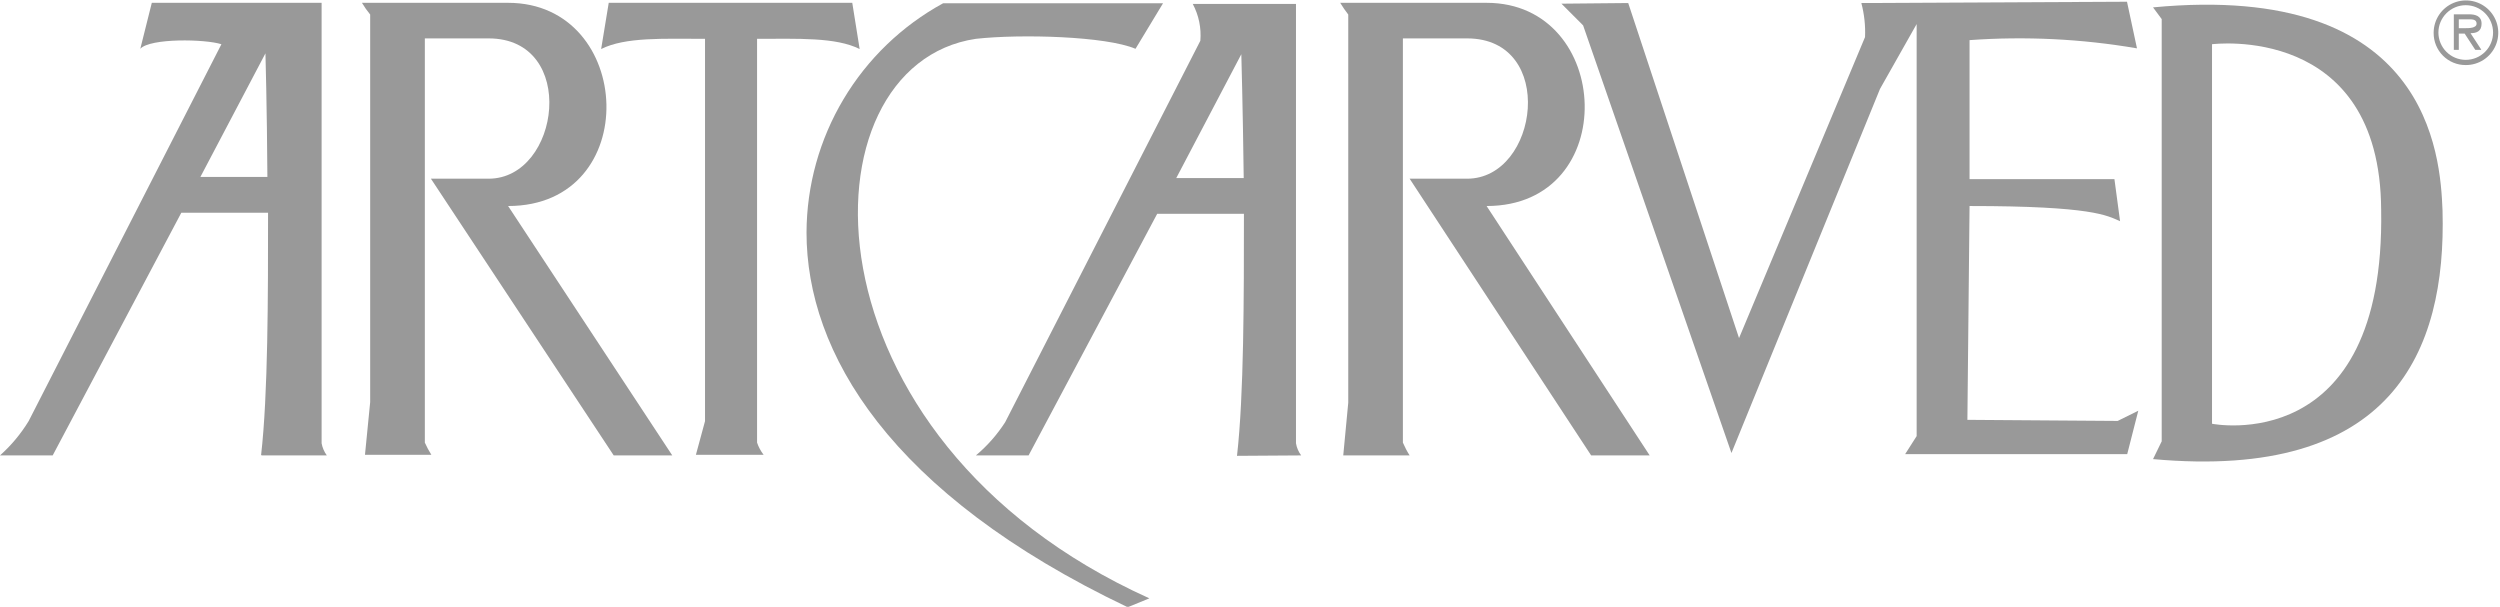
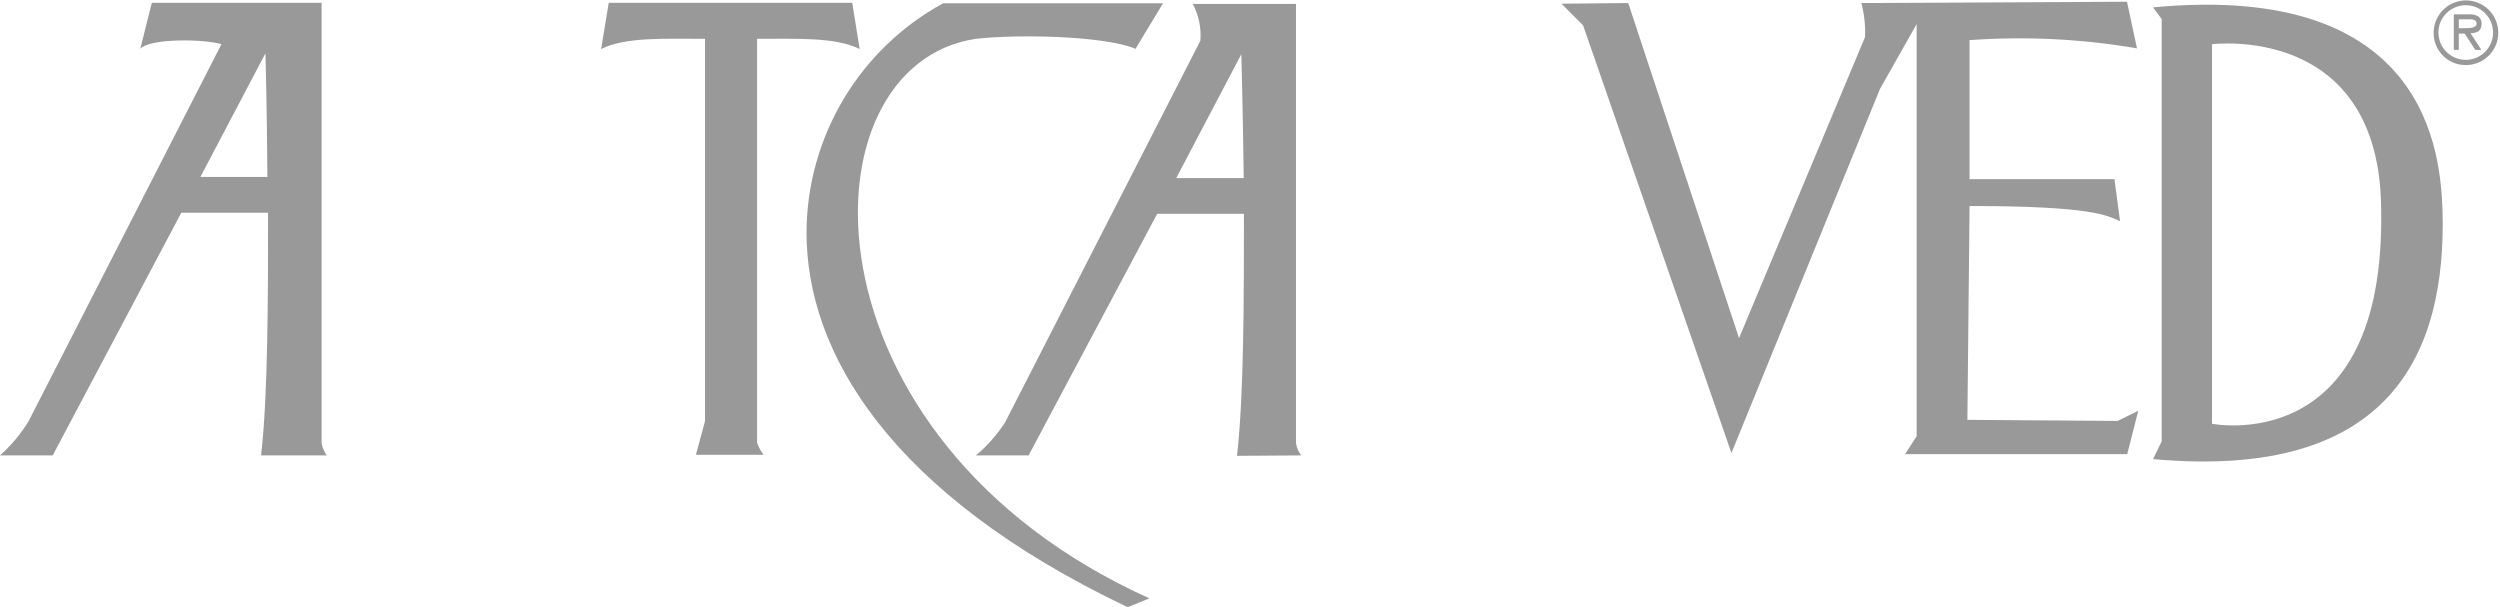
<svg xmlns="http://www.w3.org/2000/svg" fill="none" viewBox="0 0 140 34" height="34" width="140">
  <g clip-path="url(#clip0_2281_38)">
    <path fill="#999999" d="M138.021 1.579C138.264 1.579 138.689 1.579 138.689 1.324C138.689 1.069 138.422 1.081 138.215 1.081H137.693V1.579H138.021ZM138.944 2.793H138.616L138.021 1.882H137.693V2.793H137.414V0.801H138.264C138.628 0.801 138.968 0.899 138.968 1.324C138.968 1.749 138.701 1.858 138.349 1.858L138.944 2.769V2.793ZM139.612 1.822C139.612 1.416 139.451 1.027 139.164 0.74C138.877 0.453 138.487 0.291 138.082 0.291C137.676 0.291 137.287 0.453 137 0.74C136.713 1.027 136.551 1.416 136.551 1.822C136.551 2.227 136.713 2.617 137 2.904C137.287 3.191 137.676 3.352 138.082 3.352C138.487 3.352 138.877 3.191 139.164 2.904C139.451 2.617 139.612 2.227 139.612 1.822ZM136.284 1.822C136.287 1.464 136.395 1.115 136.596 0.818C136.797 0.522 137.081 0.292 137.412 0.157C137.744 0.023 138.108 -0.011 138.459 0.061C138.809 0.134 139.13 0.308 139.382 0.563C139.633 0.818 139.803 1.141 139.871 1.493C139.938 1.844 139.9 2.208 139.761 2.537C139.622 2.867 139.388 3.148 139.089 3.345C138.79 3.542 138.439 3.646 138.082 3.643C137.845 3.645 137.611 3.6 137.392 3.51C137.173 3.42 136.974 3.288 136.807 3.12C136.64 2.953 136.508 2.754 136.418 2.536C136.328 2.317 136.283 2.082 136.284 1.846V1.822Z" />
    <path fill="#999999" d="M14.658 25.503H18.302C18.154 25.301 18.055 25.069 18.01 24.823V0.158H8.501L7.857 2.732C8.416 2.125 11.501 2.186 12.399 2.477L1.603 23.584C1.166 24.299 0.626 24.946 0 25.503H2.951L10.153 11.914H15.011C15.011 16.613 15.011 22.078 14.622 25.479M11.221 9.91L14.865 2.987C14.865 2.987 14.95 5.975 14.974 9.91H11.221Z" />
-     <path fill="#999999" d="M28.454 0.158C35.546 0.158 36.044 11.537 28.454 11.537L37.647 25.503H34.368L24.131 10.007H27.361C31.381 10.007 32.389 2.15 27.361 2.15H23.791V24.787C23.896 25.022 24.018 25.249 24.155 25.467H20.439L20.73 22.516V0.814C20.56 0.607 20.406 0.388 20.269 0.158H28.454Z" />
    <path fill="#999999" d="M72.866 25.503C72.716 25.303 72.616 25.07 72.575 24.823V0.219H66.794C67.132 0.851 67.28 1.568 67.219 2.283L56.289 23.645C55.839 24.343 55.286 24.97 54.65 25.503H57.601L64.802 11.974H69.66C69.66 16.662 69.66 22.127 69.272 25.527L72.866 25.503ZM65.871 9.97L69.514 3.036C69.514 3.036 69.599 6.024 69.648 9.97H65.871Z" />
-     <path fill="#999999" d="M83.25 0.158C90.33 0.158 90.816 11.537 83.25 11.537L92.382 25.503H89.104L78.939 10.007H82.157C86.177 10.007 87.197 2.15 82.157 2.15H78.562V24.787C78.668 25.035 78.794 25.275 78.939 25.503H75.222L75.502 22.552V0.814C75.339 0.604 75.189 0.385 75.052 0.158H83.25Z" />
-     <path fill="#999999" d="M34.089 0.158H47.727L48.14 2.745C46.804 2.077 44.691 2.174 42.396 2.174V24.787C42.479 25.032 42.602 25.262 42.761 25.467H38.971L39.481 23.584V2.174C37.15 2.174 35.025 2.065 33.664 2.745L34.089 0.158Z" />
+     <path fill="#999999" d="M34.089 0.158H47.727L48.14 2.745C46.804 2.077 44.691 2.174 42.396 2.174V24.787C42.479 25.032 42.602 25.262 42.761 25.467H38.971L39.481 23.584V2.174C37.15 2.174 35.025 2.065 33.664 2.745Z" />
    <path fill="#999999" d="M52.816 0.182H65.13L63.588 2.733C61.936 2.028 57.176 1.895 54.65 2.174C44.715 3.643 44.497 24.544 64.365 33.507L63.151 34.004C49.792 27.641 45.165 19.723 45.165 13.019C45.175 10.39 45.891 7.813 47.237 5.555C48.582 3.298 50.509 1.442 52.816 0.182Z" />
    <path fill="#999999" d="M91.18 0.17L97.386 18.933L104.442 2.077C104.47 1.434 104.4 0.791 104.235 0.17L119.112 0.097L119.671 2.708C116.576 2.177 113.428 2.022 110.295 2.247V10.031H118.408L118.724 12.387C117.995 12.071 117.193 11.537 110.295 11.537L110.174 23.511L118.59 23.572L119.744 23.001L119.124 25.43H106.689L107.332 24.422V1.348L105.28 4.979L96.961 25.369L88.654 1.421L87.44 0.206L91.18 0.17Z" />
    <path fill="#999999" d="M136.782 11.792C136.661 8.671 136.017 -1.057 120.57 0.413L121.055 1.069V24.714L120.57 25.71C133.928 26.924 137.001 19.735 136.782 11.792ZM123.873 23.73V2.477C123.873 2.477 133.297 1.263 133.345 11.756C133.588 25.685 123.873 23.73 123.873 23.73Z" />
  </g>
  <defs>
    <clipPath id="clip0_2281_38">
      <rect fill="white" height="33.98" width="139.891" />
    </clipPath>
  </defs>
</svg>